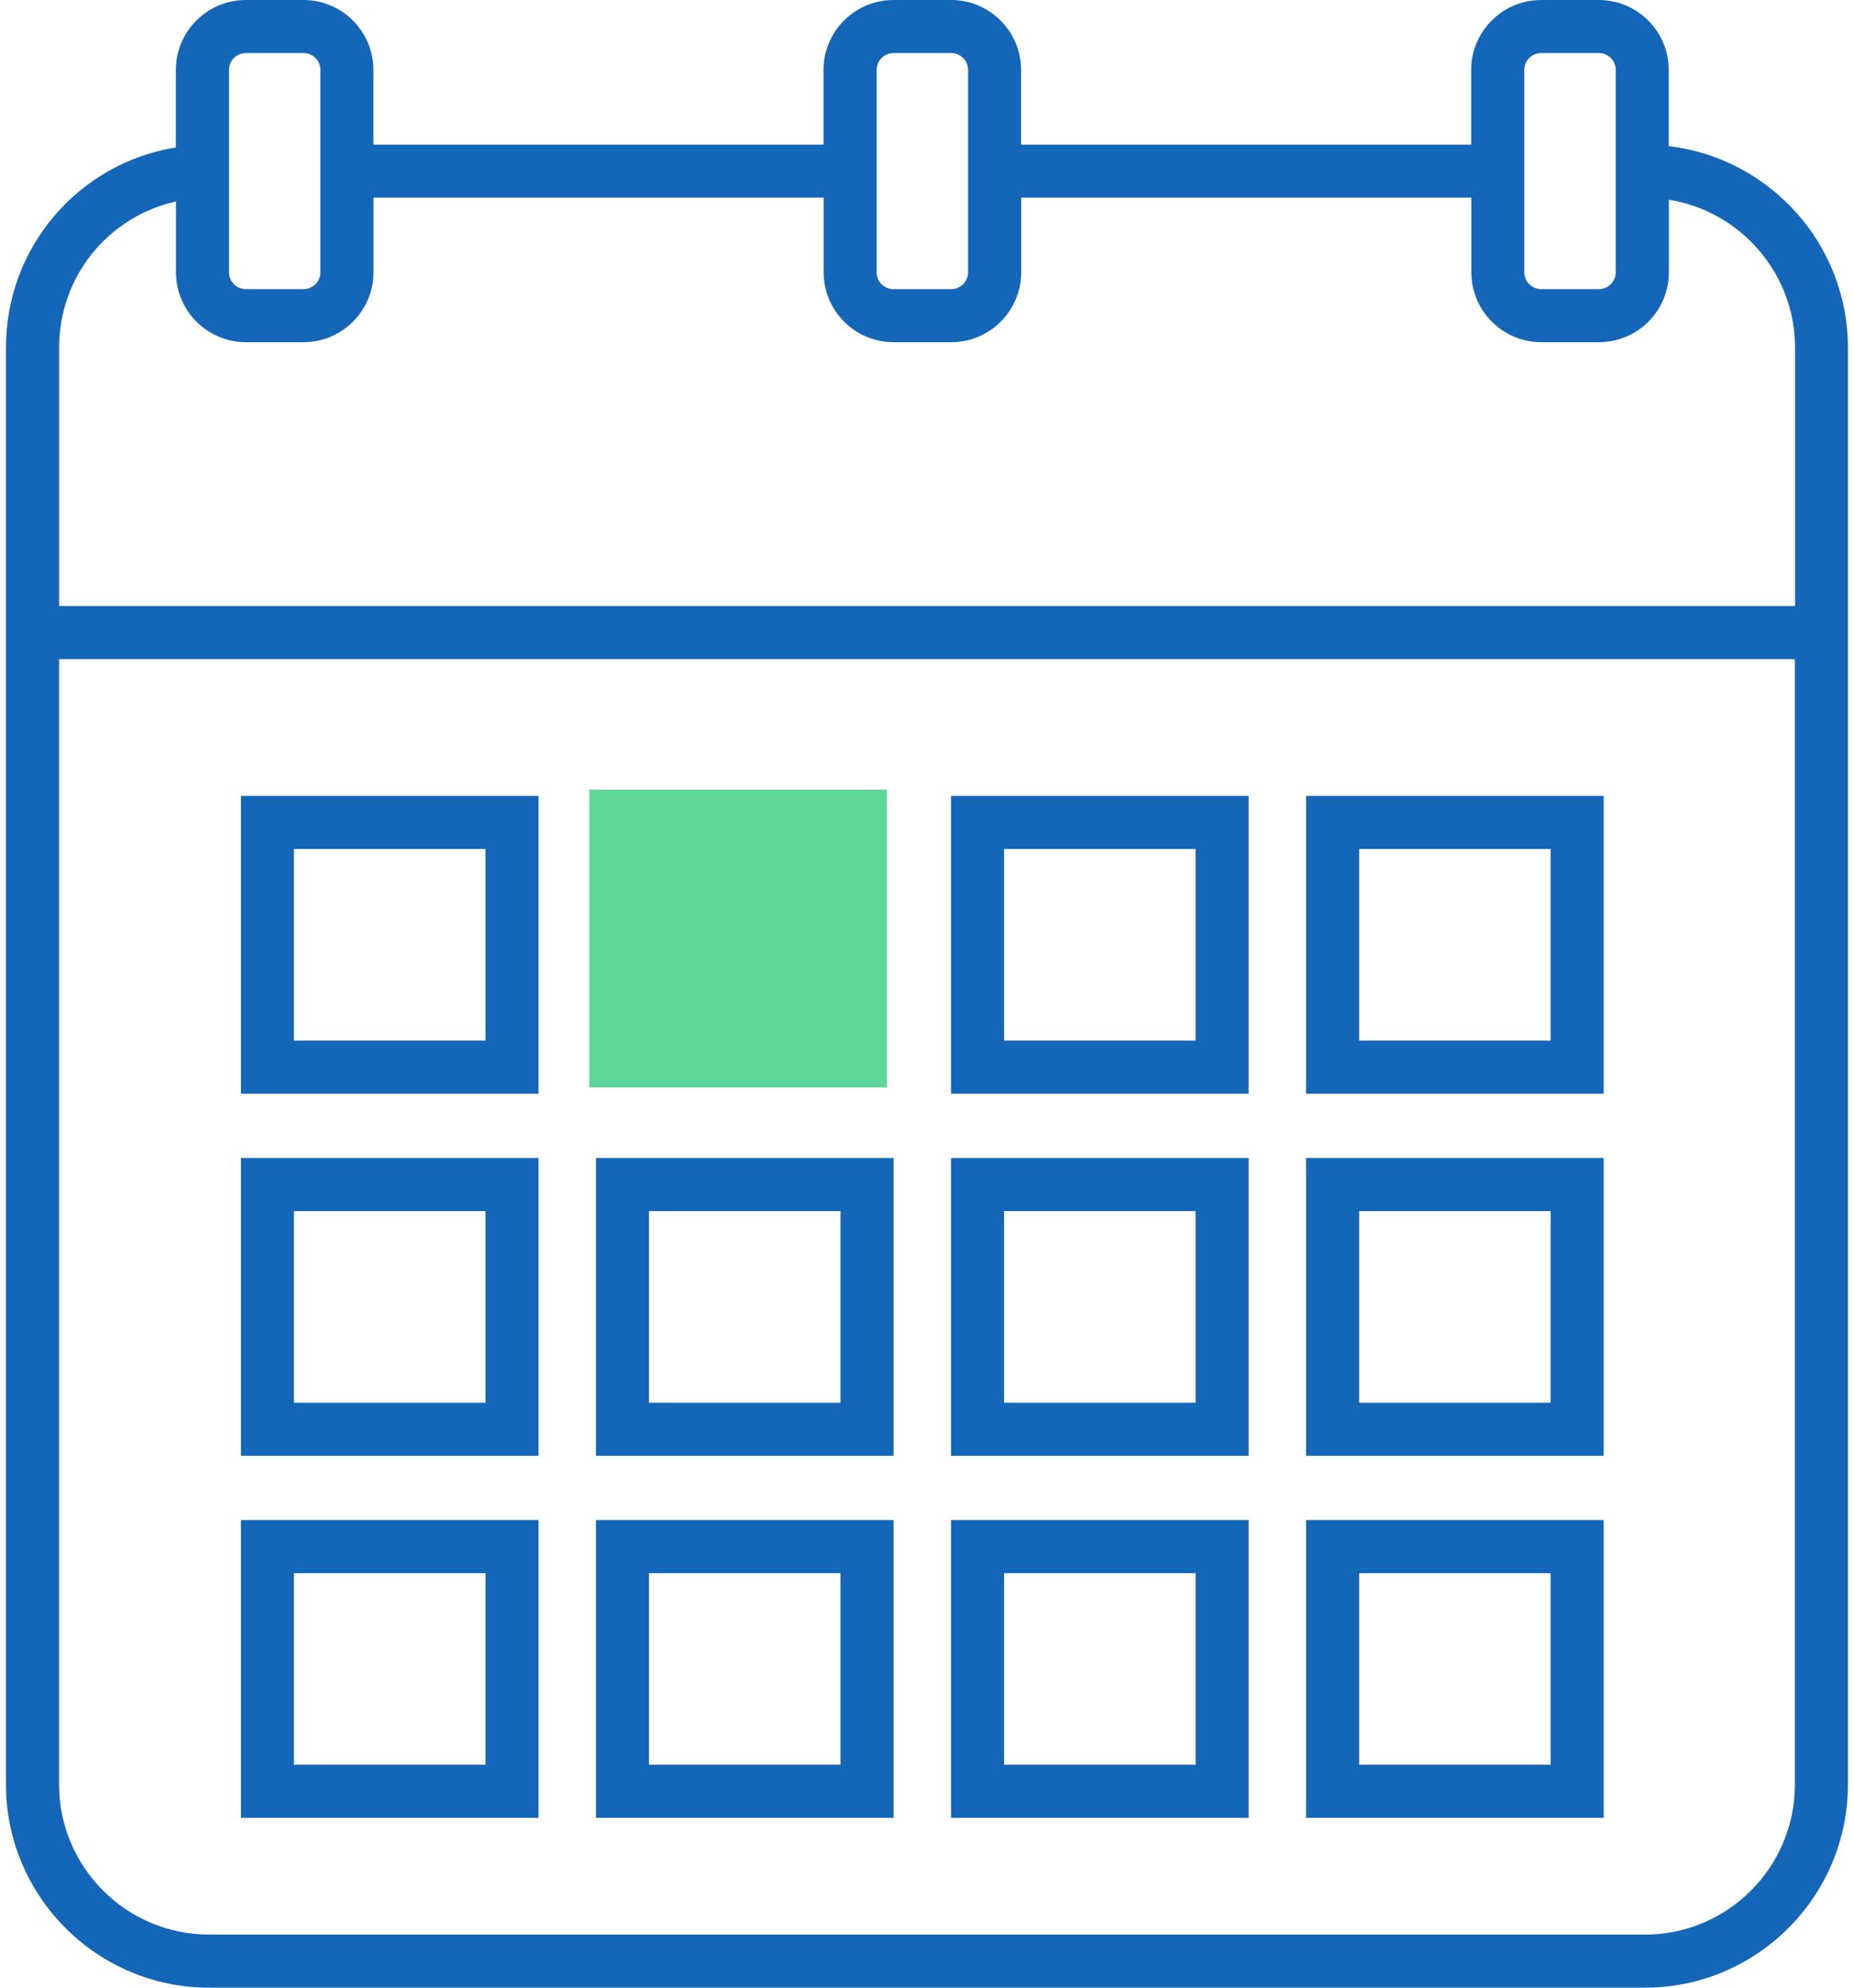
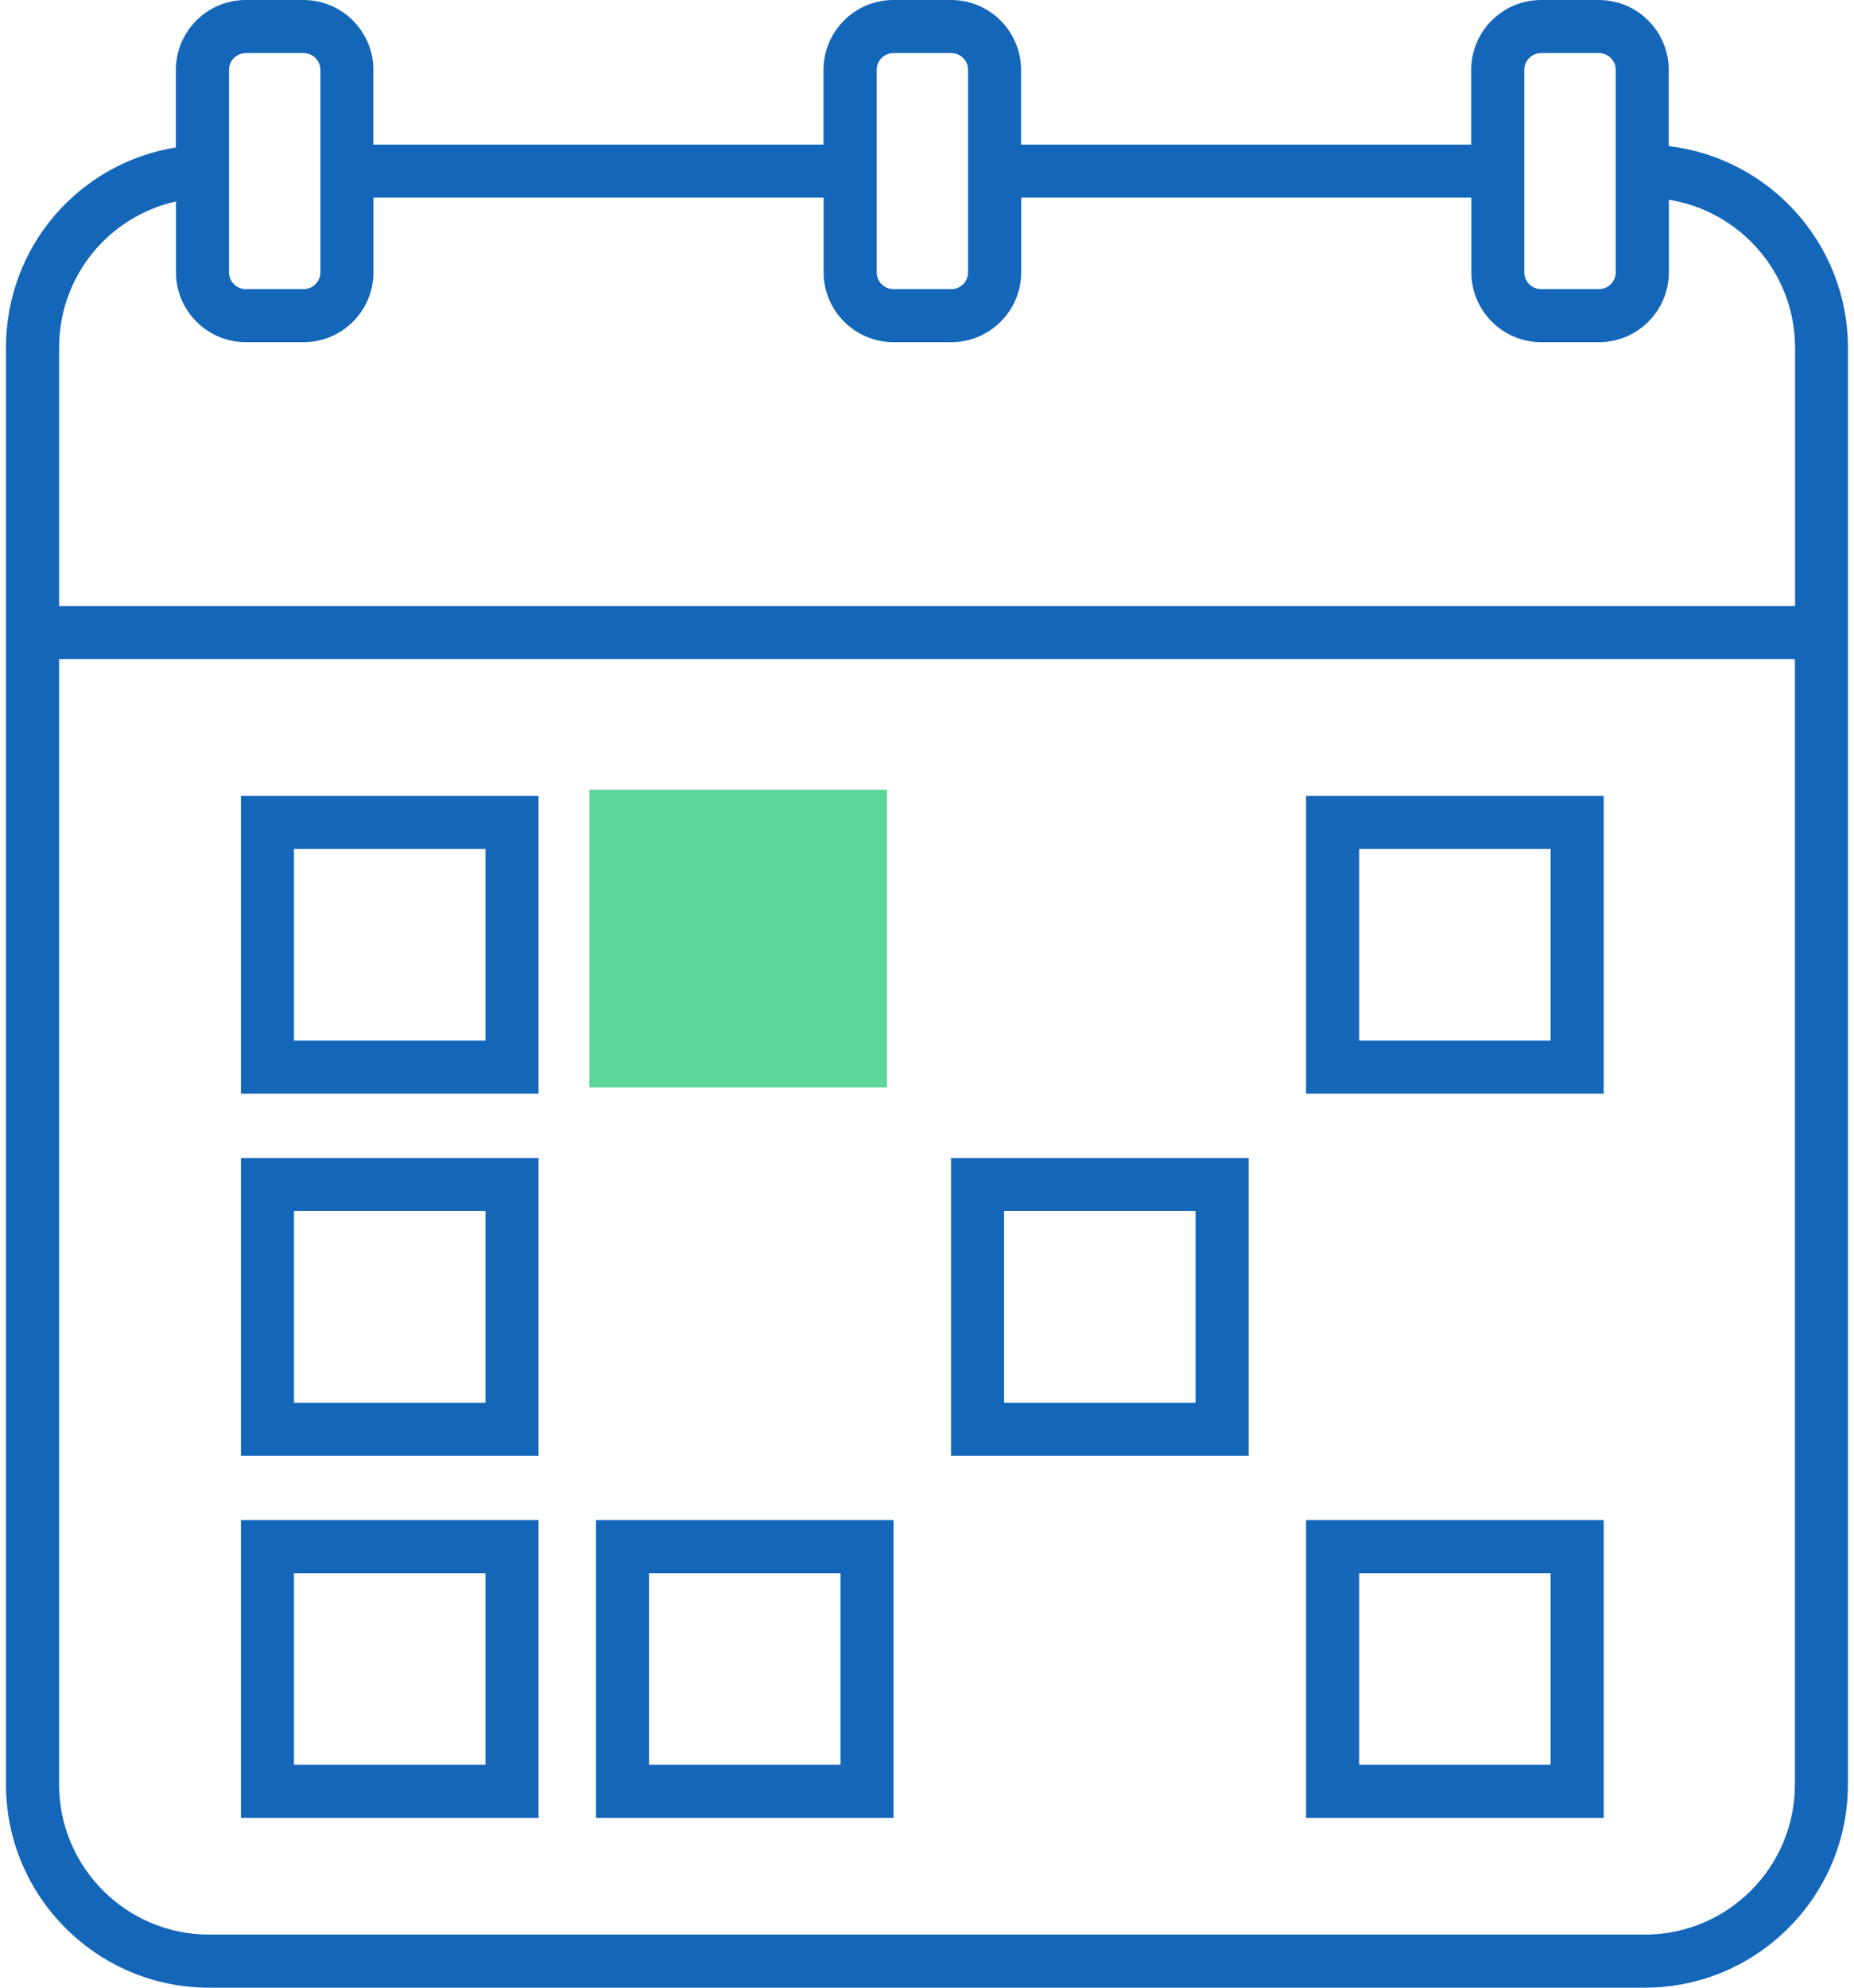
<svg xmlns="http://www.w3.org/2000/svg" fill="none" height="120" viewBox="0 0 112 120" width="112">
  <path d="m100.808 8.82v-4.598c0-2.327-1.895-4.221-4.221-4.221h-3.492c-2.327 0-4.221 1.895-4.221 4.221v4.508l-27.192-.001v-4.508c0-2.327-1.895-4.221-4.221-4.221h-3.492c-2.327 0-4.221 1.895-4.221 4.221v4.508h-27.192v-4.508c0-2.327-1.895-4.221-4.221-4.221h-3.49c-2.327 0-4.221 1.895-4.221 4.221v4.679c-5.865.953-10.263 5.991-10.263 12.095v86.737c0 6.763 5.504 12.268 12.266 12.268h86.737c6.766 0 12.269-5.504 12.269-12.268v-86.737c0-6.276-4.742-11.458-10.828-12.174zm-8.726-4.599c0-.561.455-1.016 1.016-1.016h3.492c.561 0 1.016.455 1.016 1.016v12.218c0 .561-.455 1.016-1.016 1.016h-3.492c-.561 0-1.016-.455-1.016-1.016zm-39.124 0c0-.561.455-1.016 1.016-1.016h3.492c.561 0 1.016.455 1.016 1.016v12.218c0 .561-.455 1.016-1.016 1.016h-3.492c-.561 0-1.016-.455-1.016-1.016zm-39.124 0c0-.561.455-1.016 1.016-1.016h3.49c.561 0 1.016.455 1.016 1.016v12.218c0 .561-.455 1.016-1.016 1.016h-3.49c-.561 0-1.016-.455-1.016-1.016zm-3.204 7.941v4.275c0 2.327 1.895 4.221 4.221 4.221h3.49c2.327 0 4.221-1.895 4.221-4.221v-4.505h27.194v4.505c0 2.327 1.895 4.221 4.221 4.221h3.492c2.327 0 4.221-1.895 4.221-4.221v-4.505h27.194v4.505c0 2.327 1.895 4.221 4.221 4.221h3.492c2.327 0 4.22-1.895 4.22-4.221v-4.38c4.314.694 7.623 4.431 7.623 8.936v15.595h-104.869v-15.595c0-4.324 2.992-7.923 7.061-8.831zm88.737 104.632h-86.737c-4.996 0-9.061-4.065-9.061-9.062v-67.938h104.861v67.938c.003 4.997-4.062 9.064-9.062 9.064z" fill="#1466b8" />
  <path d="m14.554 66.028h17.979v-17.978h-17.979zm3.204-14.773h11.57v11.568h-11.57z" fill="#1466b8" />
  <path d="m35.601 65.651h17.978v-17.977h-17.978z" fill="#5cd699" />
  <g fill="#1466b8">
-     <path d="m57.451 66.028h17.979v-17.978h-17.979zm3.204-14.773h11.57v11.568h-11.57z" />
    <path d="m14.554 87.889h17.979v-17.979h-17.979zm3.204-14.774h11.57v11.57h-11.57z" />
-     <path d="m36.003 87.889h17.977v-17.979h-17.977zm3.204-14.774h11.567v11.57h-11.567z" />
    <path d="m57.451 87.889h17.979v-17.979h-17.979zm3.204-14.774h11.57v11.57h-11.57z" />
-     <path d="m57.451 109.747h17.979v-17.978h-17.979zm3.204-14.773h11.57v11.567h-11.57z" />
    <path d="m78.9 66.028h17.979v-17.978h-17.979zm3.206-14.773h11.57v11.568h-11.57z" />
-     <path d="m78.9 87.889h17.979v-17.979h-17.979zm3.206-14.774h11.57v11.57h-11.57z" />
    <path d="m78.9 109.747h17.979v-17.978h-17.979zm3.206-14.773h11.57v11.567h-11.57z" />
    <path d="m14.554 109.747h17.979v-17.978h-17.979zm3.204-14.773h11.57v11.567h-11.57z" />
    <path d="m36.003 109.747h17.977v-17.978h-17.977zm3.204-14.773h11.567v11.567h-11.567z" />
  </g>
</svg>